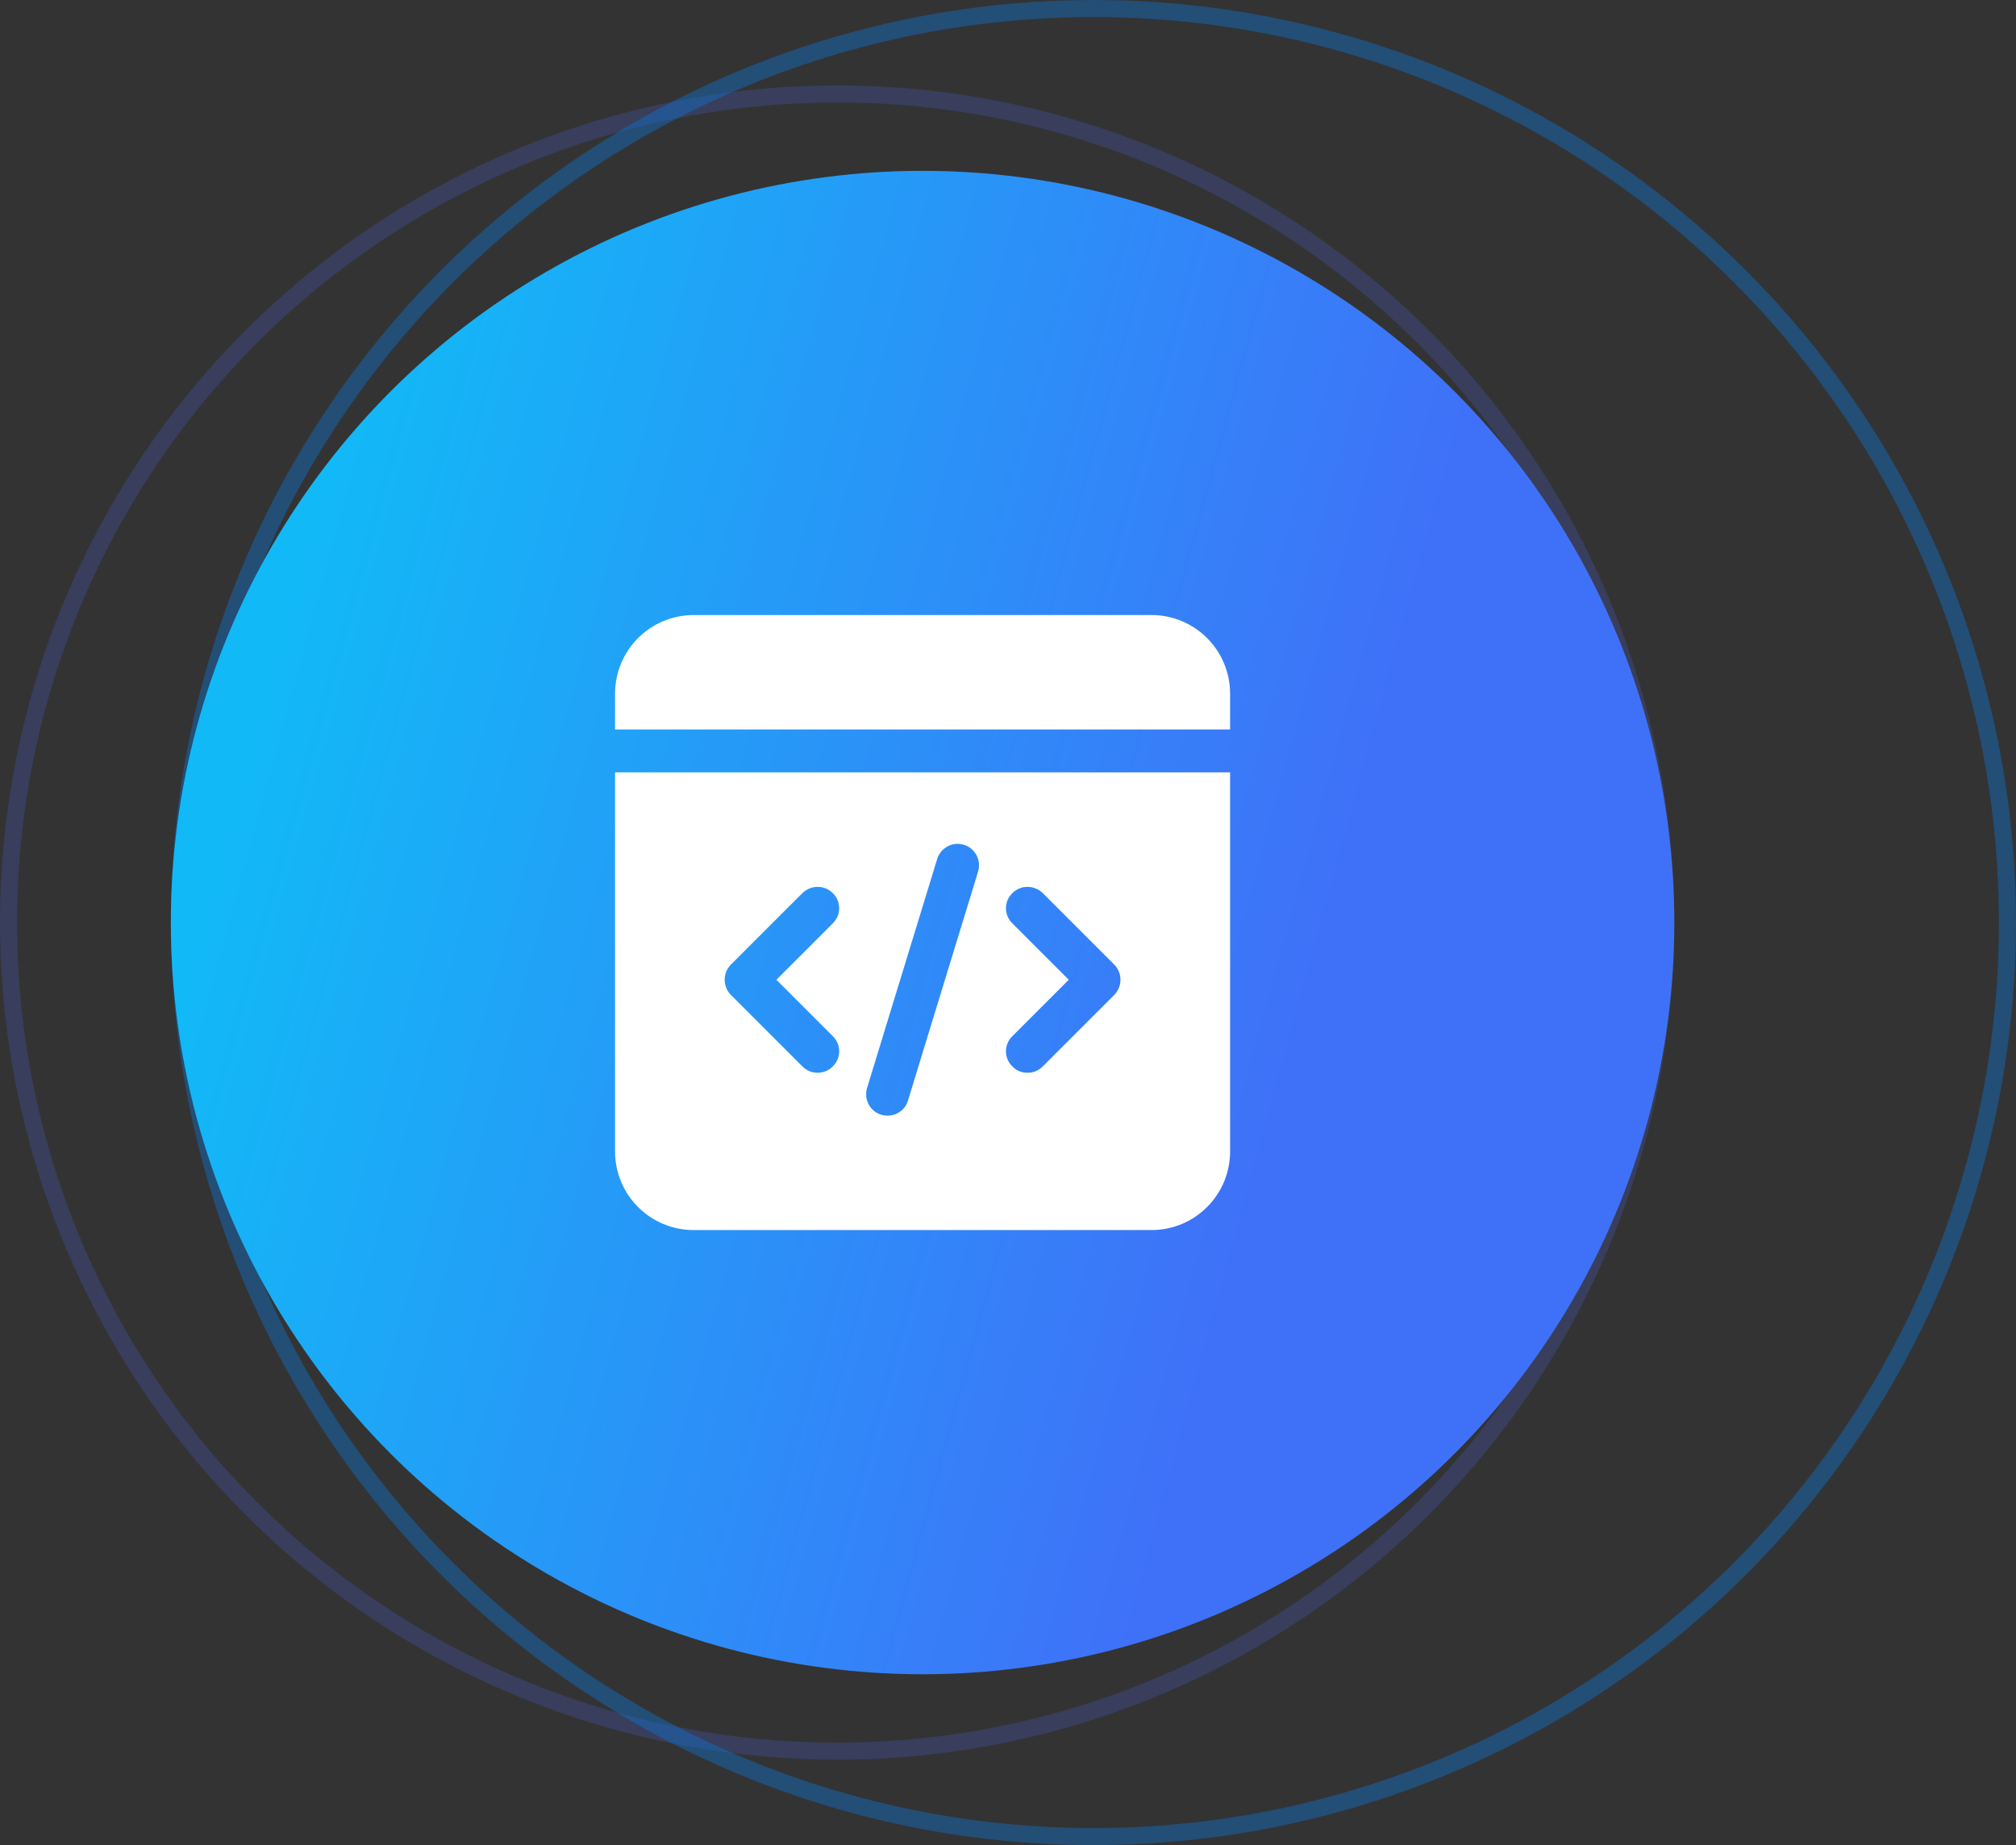
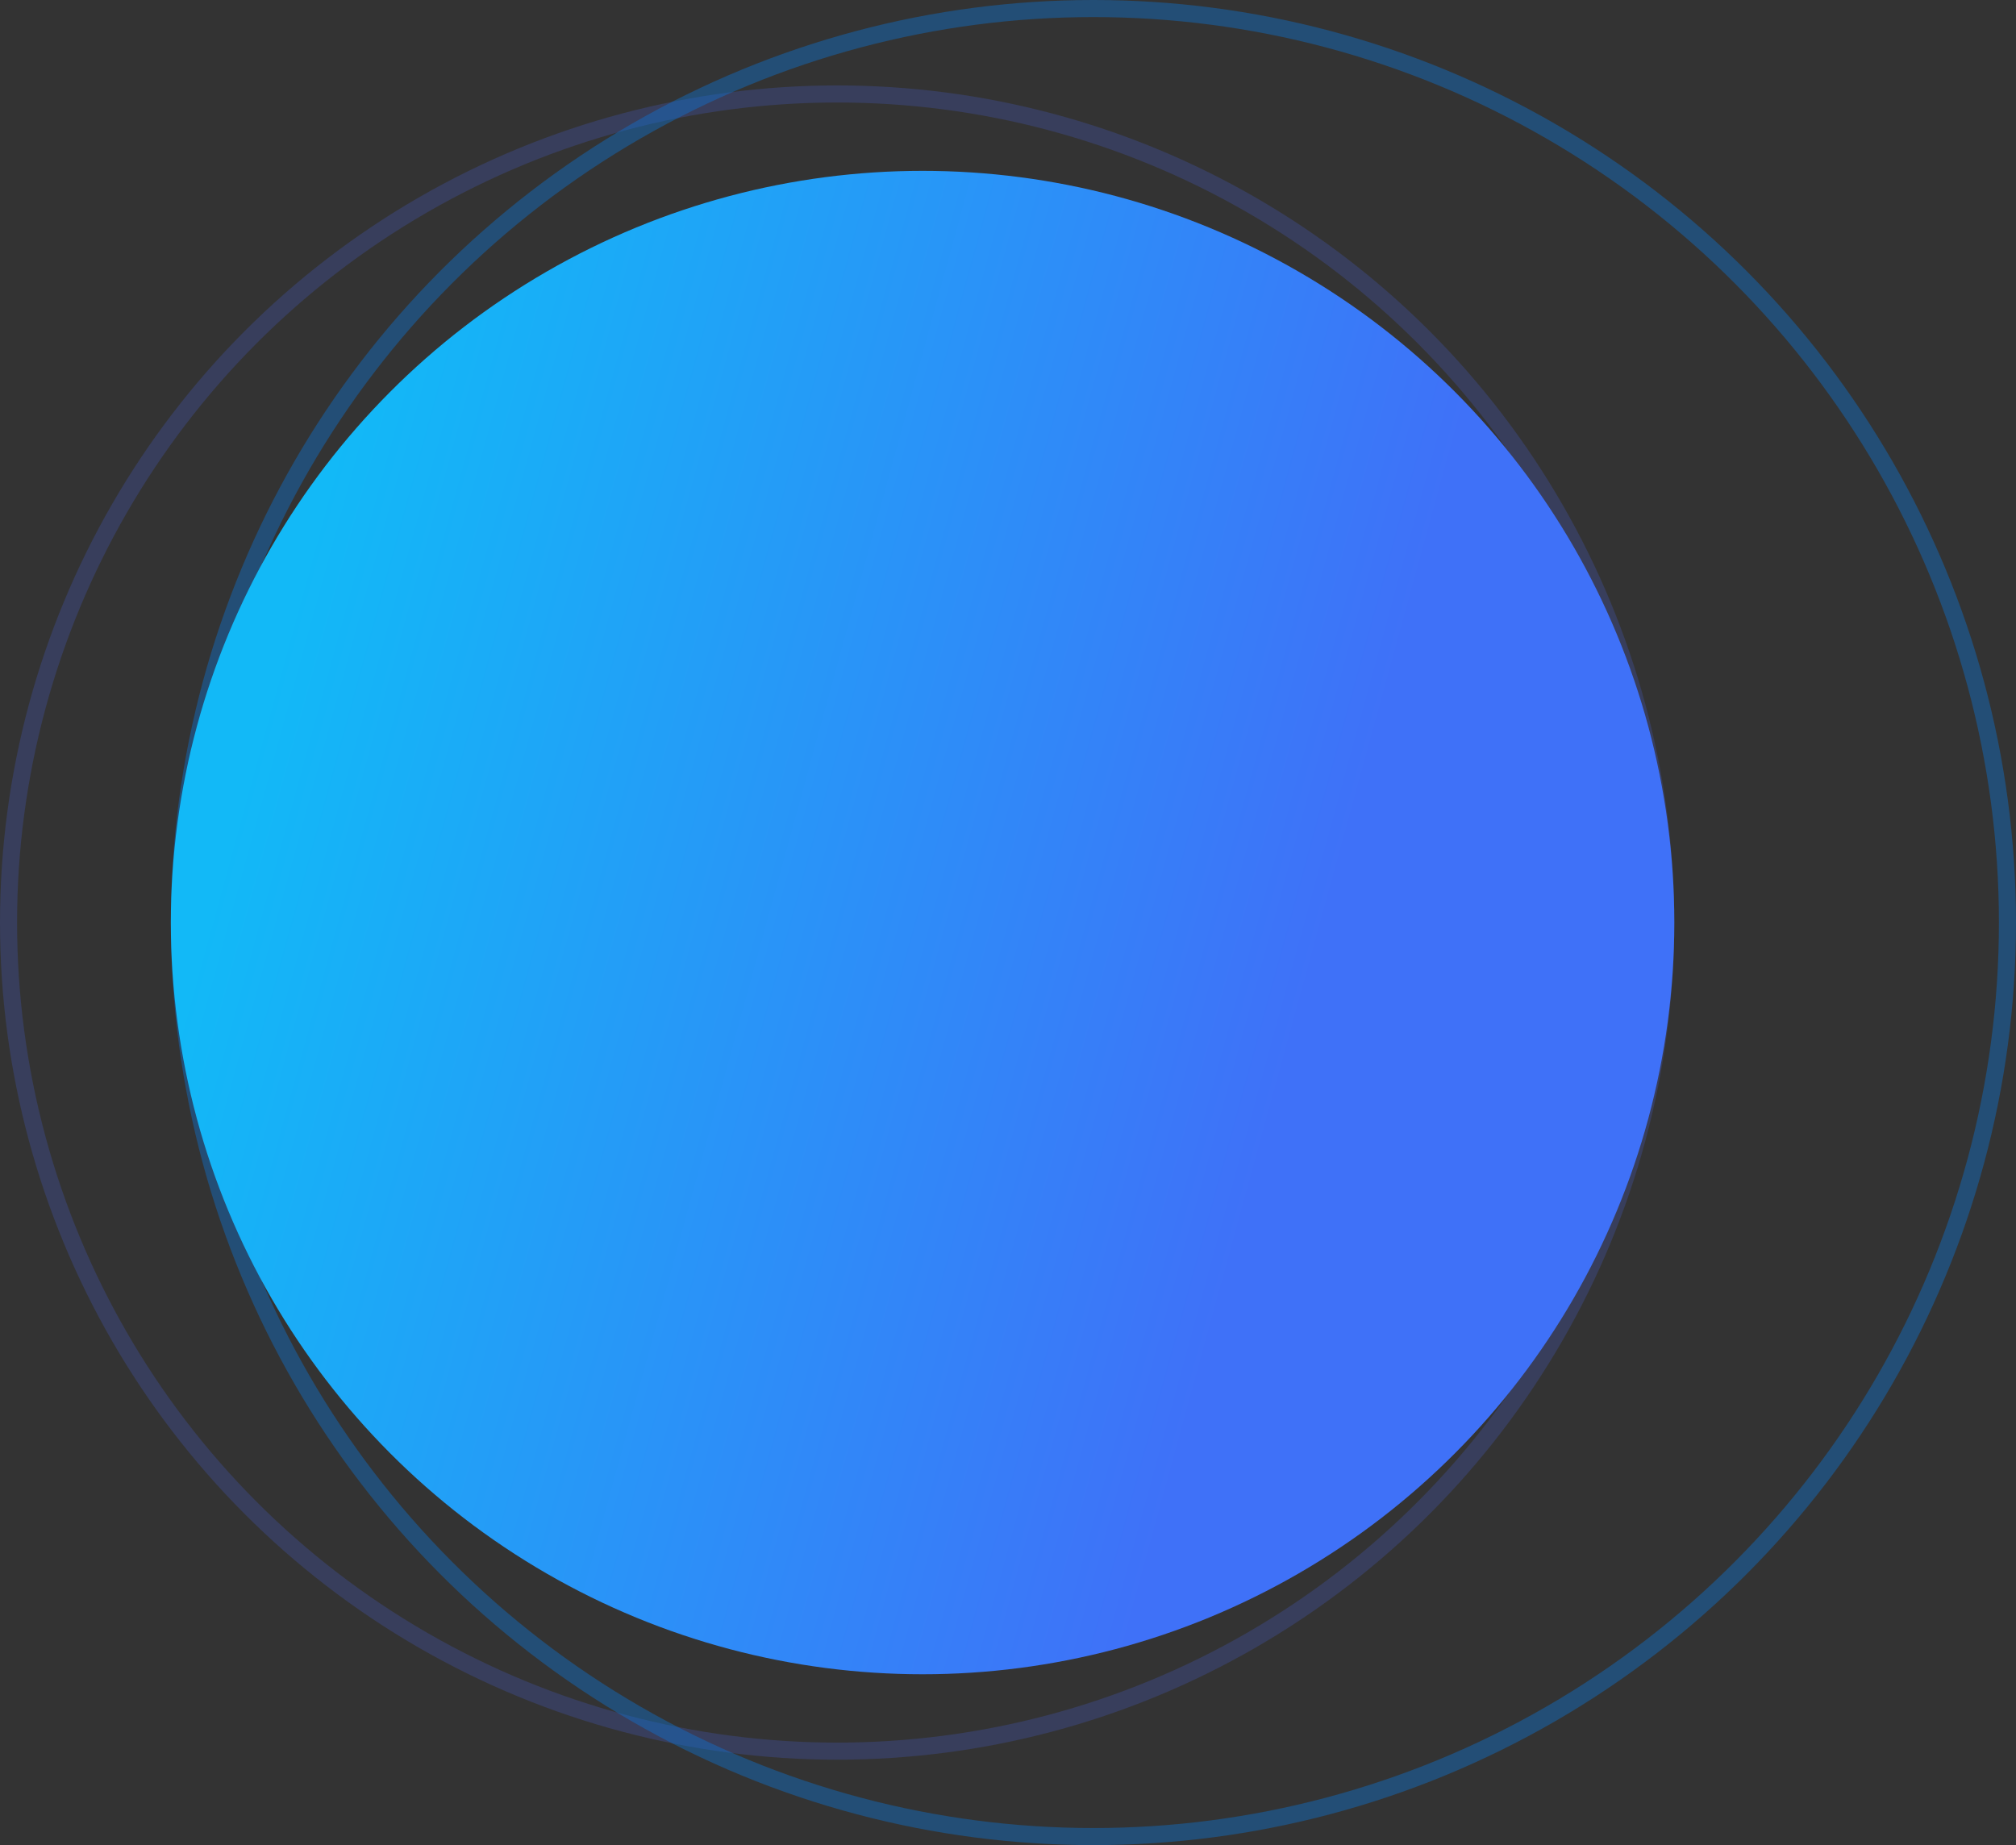
<svg xmlns="http://www.w3.org/2000/svg" width="118" height="108" viewBox="0 0 118 108" fill="none">
  <rect x="0" y="0" width="118" height="108" fill="#333333" stroke="none" />
  <circle cx="49" cy="54" r="48.5" stroke="#4D6AFF" stroke-opacity="0.2" />
  <circle cx="64" cy="54" r="53.5" stroke="#0B76DB" stroke-opacity="0.4" />
  <circle cx="54" cy="54" r="44" fill="url(#paint0_linear_218_1322)" />
-   <path d="M72 40.605V42.698H36V40.605C36 38.059 38.059 36 40.605 36H67.395C69.941 36 72 38.059 72 40.605ZM72 45.209V67.395C72 69.941 69.941 72 67.395 72H40.605C38.059 72 36 69.941 36 67.395V45.209H72ZM45.444 57.349L48.742 54.05C49.245 53.565 49.245 52.761 48.742 52.275C48.257 51.79 47.47 51.79 46.967 52.275L42.781 56.461C42.296 56.947 42.296 57.751 42.781 58.236L46.967 62.422C47.219 62.673 47.537 62.791 47.855 62.791C48.173 62.791 48.508 62.673 48.742 62.422C49.245 61.937 49.245 61.133 48.742 60.647L45.444 57.349ZM56.411 49.446C55.741 49.245 55.055 49.63 54.854 50.283L50.752 63.678C50.551 64.348 50.919 65.051 51.589 65.252C51.706 65.286 51.823 65.302 51.957 65.302C52.493 65.302 52.995 64.951 53.146 64.415L57.248 51.02C57.449 50.35 57.081 49.647 56.411 49.446ZM65.219 56.461L61.033 52.275C60.53 51.79 59.743 51.79 59.258 52.275C58.755 52.761 58.755 53.565 59.258 54.05L62.556 57.349L59.258 60.647C58.755 61.133 58.755 61.937 59.258 62.422C59.492 62.673 59.81 62.791 60.145 62.791C60.48 62.791 60.781 62.673 61.033 62.422L65.219 58.236C65.704 57.751 65.704 56.947 65.219 56.461Z" fill="white" />
  <defs>
    <linearGradient id="paint0_linear_218_1322" x1="24.094" y1="10" x2="85.183" y2="26.743" gradientUnits="userSpaceOnUse">
      <stop stop-color="#12B9F7" />
      <stop offset="1" stop-color="#3F71F8" />
    </linearGradient>
  </defs>
</svg>